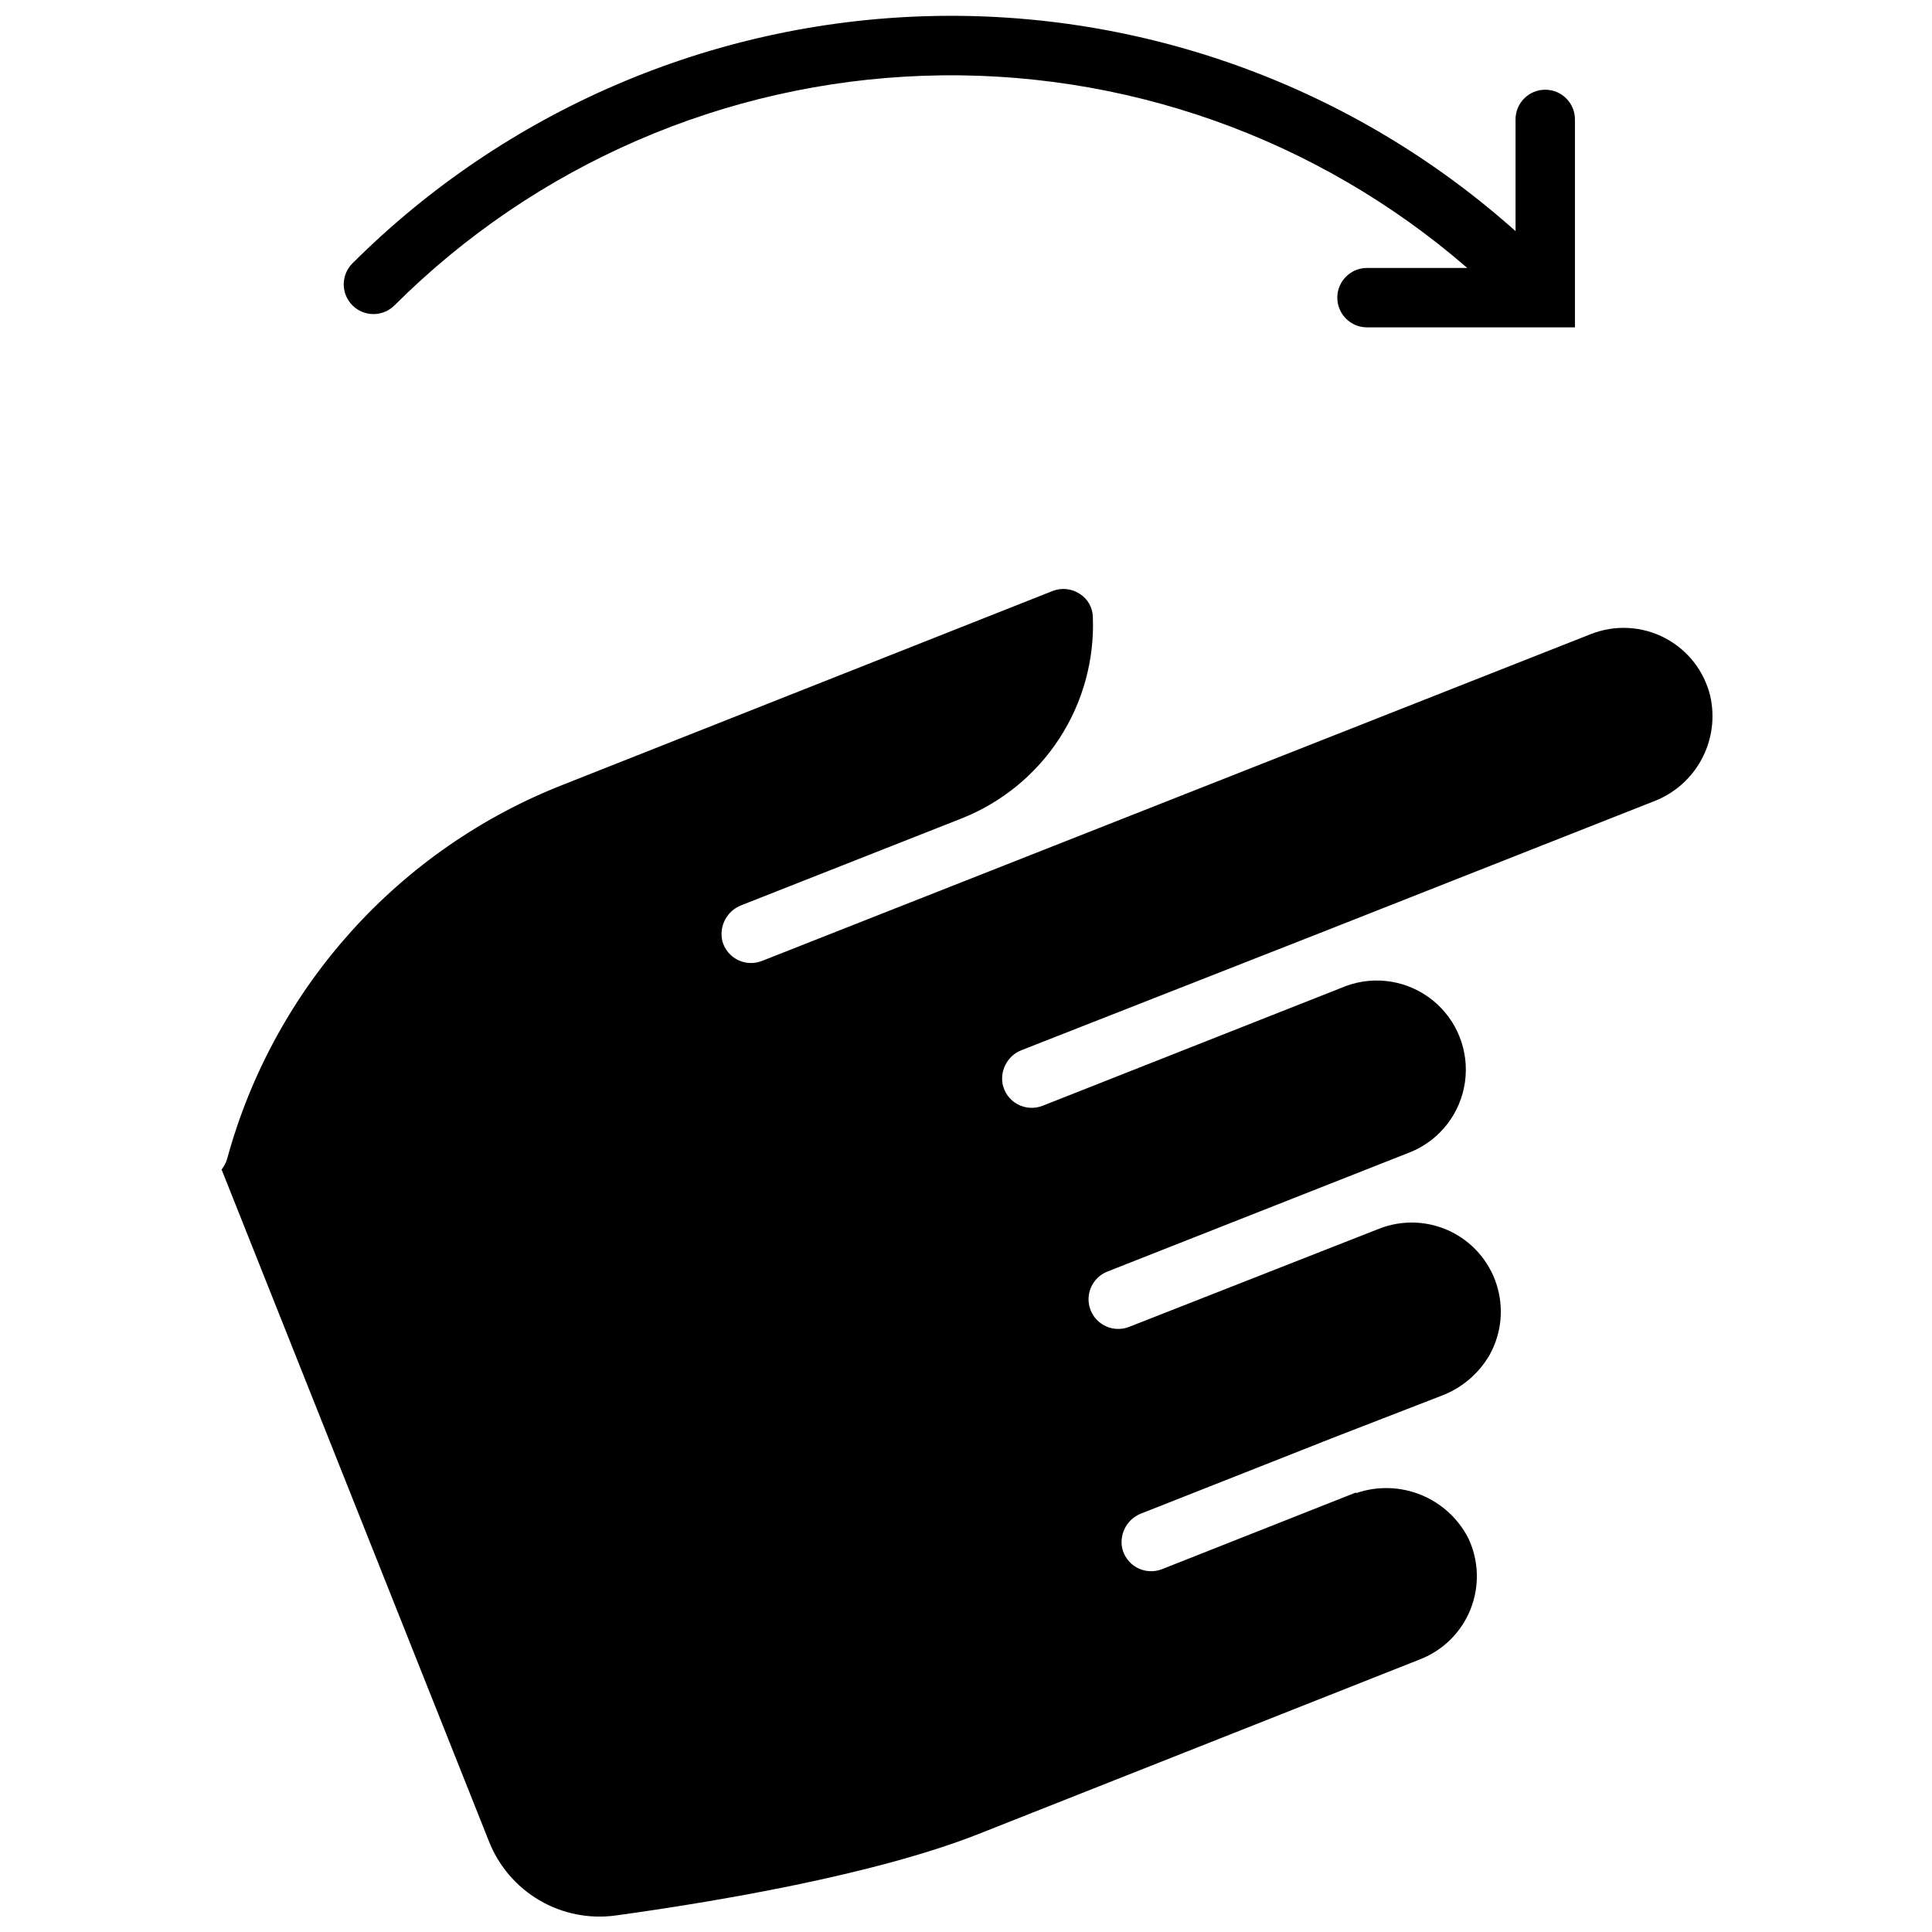
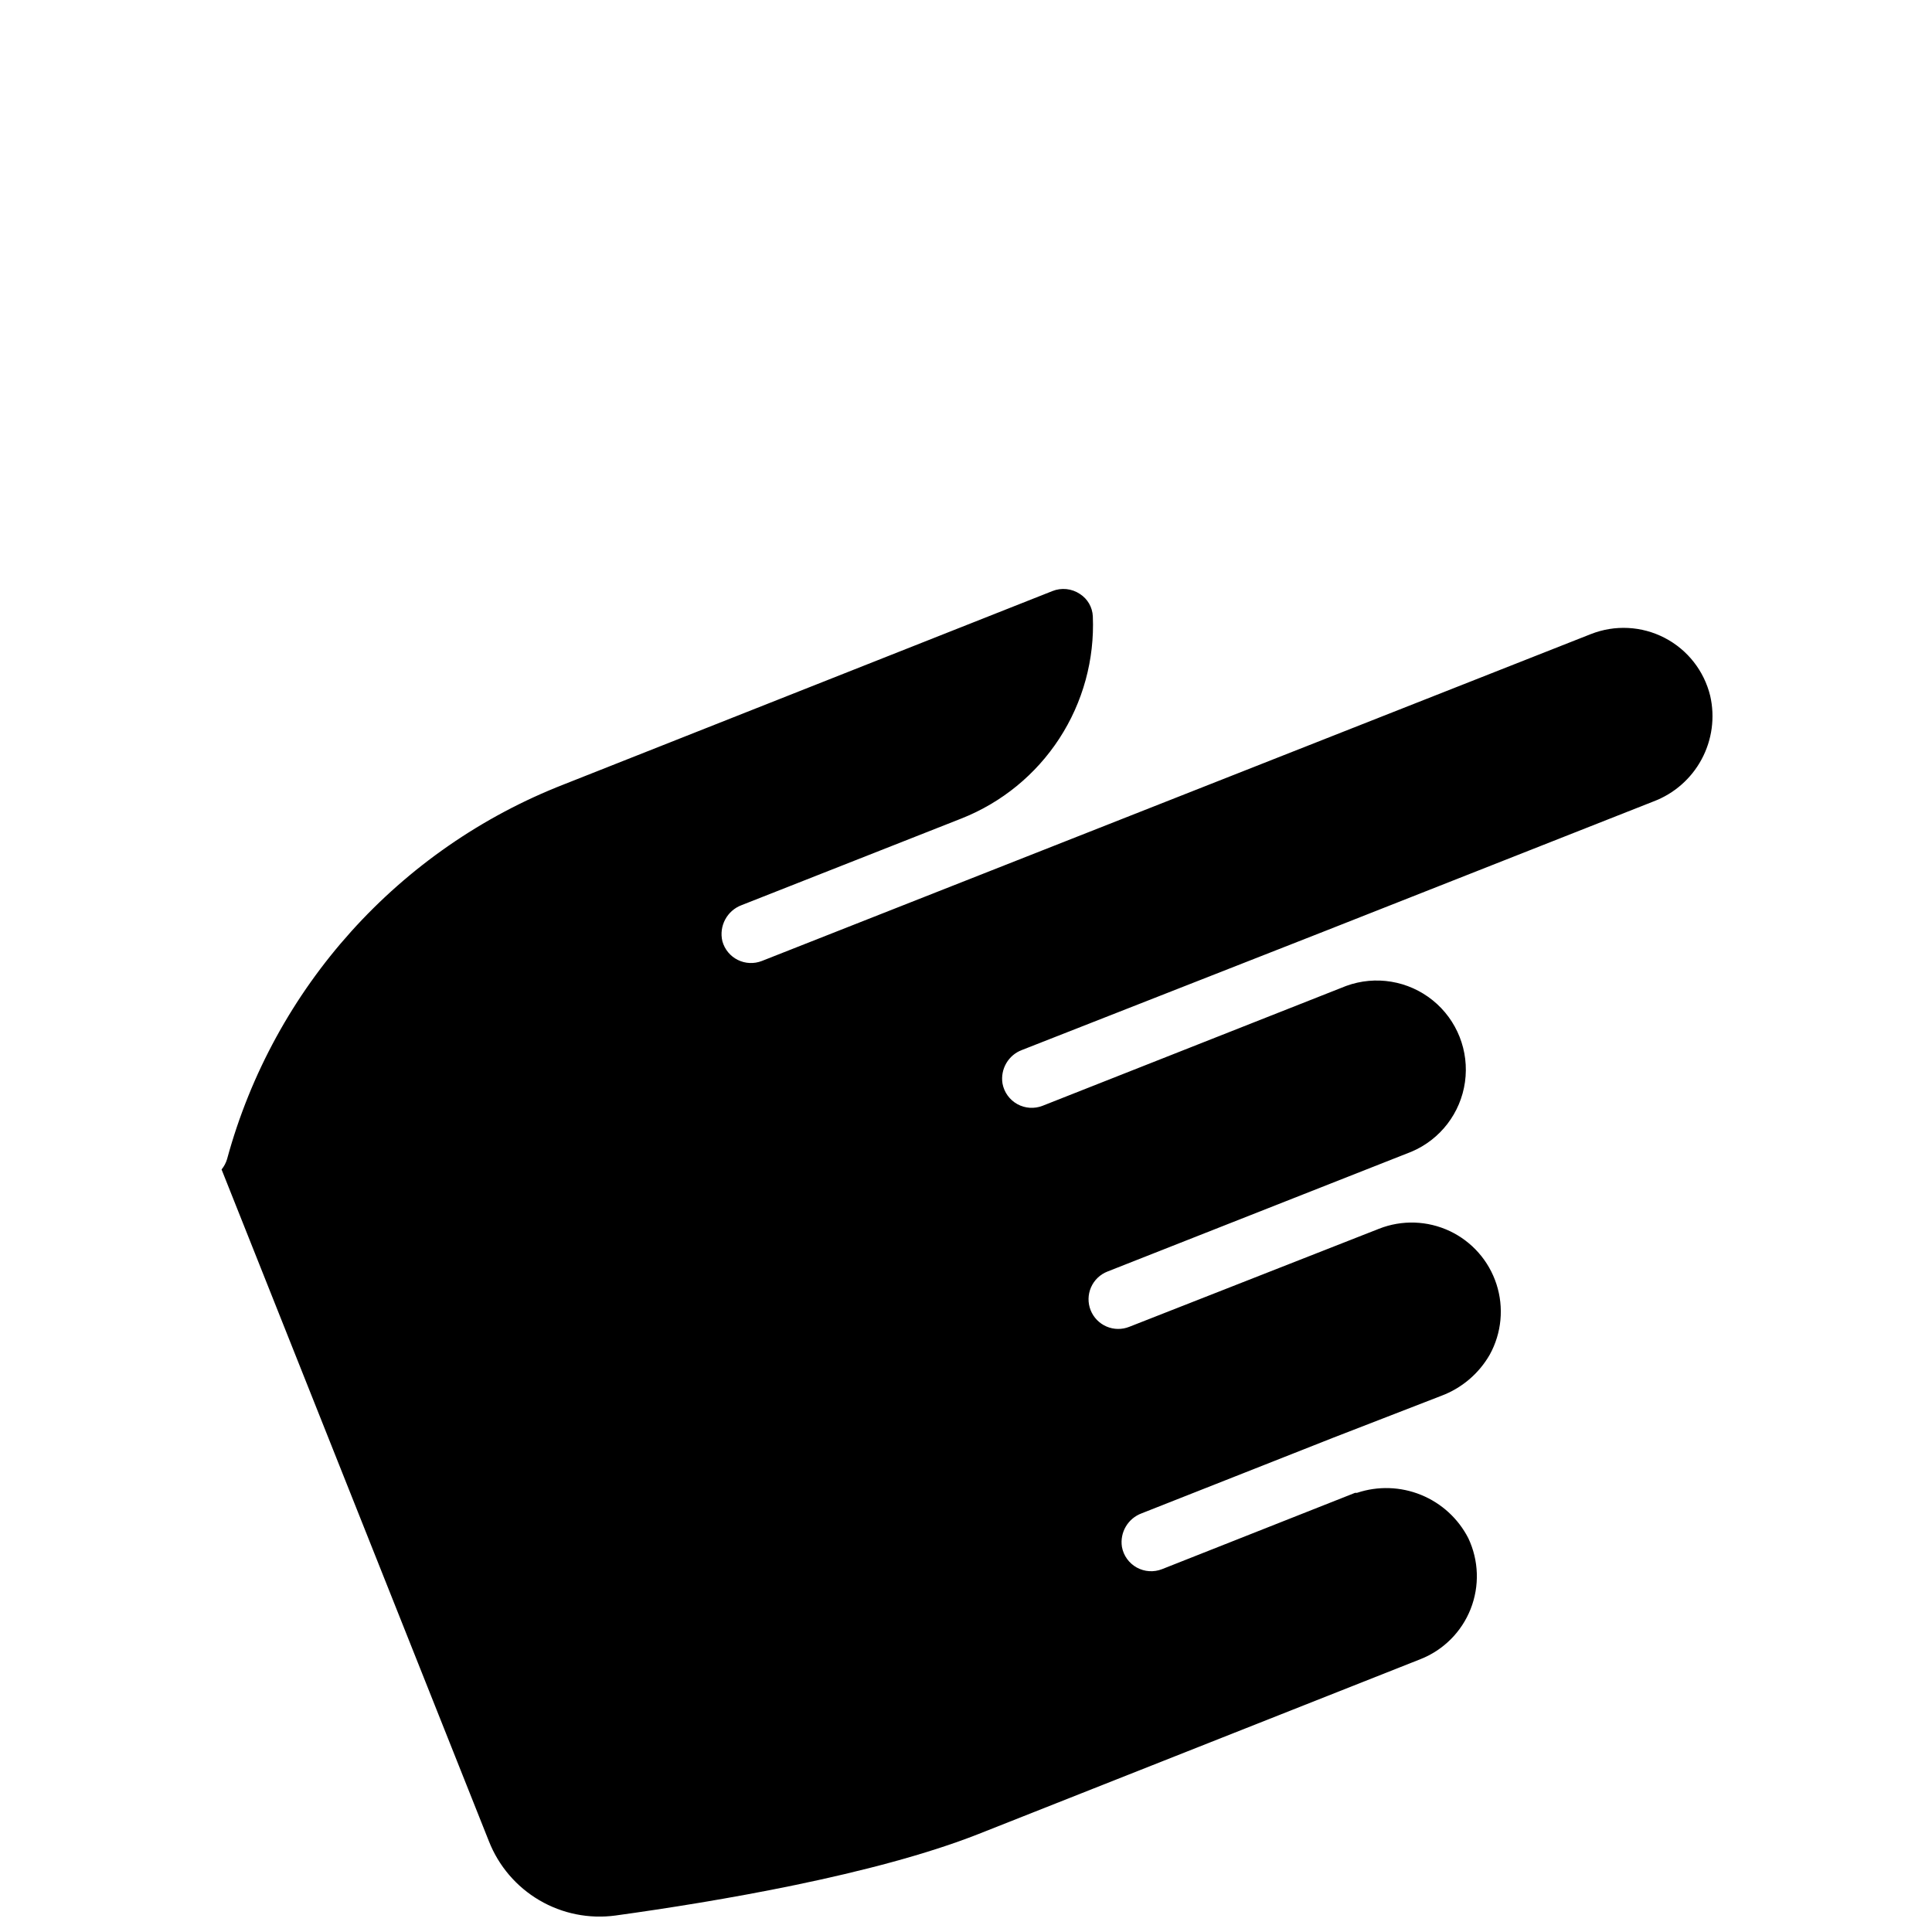
<svg xmlns="http://www.w3.org/2000/svg" width="800px" height="800px" version="1.1" viewBox="144 144 512 512">
  <defs>
    <clipPath id="b">
-       <path d="m235 148.09h327v82.906h-327z" />
-     </clipPath>
+       </clipPath>
    <clipPath id="a">
      <path d="m202 300h396v351.9h-396z" />
    </clipPath>
  </defs>
  <g>
    <g clip-path="url(#b)">
-       <path d="m498.4 222.88c0 2.086 0.828 4.09 2.305 5.566 1.477 1.477 3.481 2.305 5.566 2.305h55.105v-55.105c0-4.348-3.523-7.871-7.871-7.871s-7.871 3.523-7.871 7.871v29.602c-42.766-38.176-98.508-58.559-155.81-56.969-57.305 1.586-111.83 25.023-152.42 65.508-3.078 3.078-3.078 8.062 0 11.141 3.074 3.074 8.062 3.074 11.137 0 37.367-37.27 87.457-59.008 140.2-60.848 52.746-1.84 104.23 16.355 144.1 50.93h-26.57c-4.348 0-7.871 3.523-7.871 7.871z" />
-     </g>
+       </g>
    <g clip-path="url(#a)">
      <path d="m565.62 312.03-161.1 63.527-58.605 23.105c-2.074 0.816-4.394 0.719-6.391-0.27-1.996-0.992-3.477-2.781-4.078-4.926-0.977-4.035 1.223-8.164 5.117-9.605l58.215-22.945h-0.004c10.652-4.203 19.734-11.621 25.977-21.219 6.242-9.602 9.34-20.91 8.859-32.352-0.105-2.418-1.383-4.637-3.426-5.941-2.168-1.445-4.906-1.727-7.32-0.75l-129.3 51.168c-43.863 17.07-77.027 53.934-89.387 99.348-0.297 1.004-0.793 1.941-1.457 2.754l70.848 178.03c2.578 6.559 7.285 12.066 13.367 15.633 6.078 3.57 13.18 4.992 20.168 4.047 26.527-3.66 68.684-10.746 96.234-21.609l117.1-46.328c6.078-2.398 10.895-7.211 13.293-13.289 2.402-6.078 2.18-12.883-0.621-18.789-2.668-5.191-7.109-9.258-12.516-11.457-5.41-2.203-11.426-2.398-16.965-0.547h-0.512l-51.168 20.23c-2.188 0.863-4.648 0.699-6.707-0.441-2.059-1.145-3.496-3.148-3.918-5.461-0.598-3.836 1.594-7.555 5.234-8.898l50.852-20.074 28.535-11.059c5.438-2.031 9.992-5.902 12.871-10.941 3.137-5.711 3.777-12.465 1.762-18.664-2.012-6.195-6.496-11.285-12.387-14.066-5.894-2.777-12.676-2.996-18.734-0.609l-66.168 25.98c-1.941 0.781-4.121 0.758-6.047-0.07-1.926-0.828-3.445-2.391-4.215-4.34-0.77-1.949-0.73-4.125 0.109-6.047 0.84-1.922 2.414-3.43 4.367-4.188l80.57-31.762c7.637-3.238 13.012-10.246 14.164-18.457 1.156-8.215-2.086-16.43-8.531-21.645-6.449-5.215-15.16-6.668-22.949-3.824l-80.453 31.762c-2.191 0.863-4.652 0.699-6.707-0.441-2.059-1.145-3.496-3.148-3.922-5.461-0.613-3.824 1.562-7.555 5.195-8.895l80.215-31.488 87.105-34.363c5.465-2.059 10-6.031 12.762-11.176 2.766-5.144 3.574-11.113 2.273-16.809-1.617-6.629-6.019-12.234-12.078-15.371-6.059-3.141-13.18-3.504-19.527-1.004z" />
    </g>
  </g>
</svg>